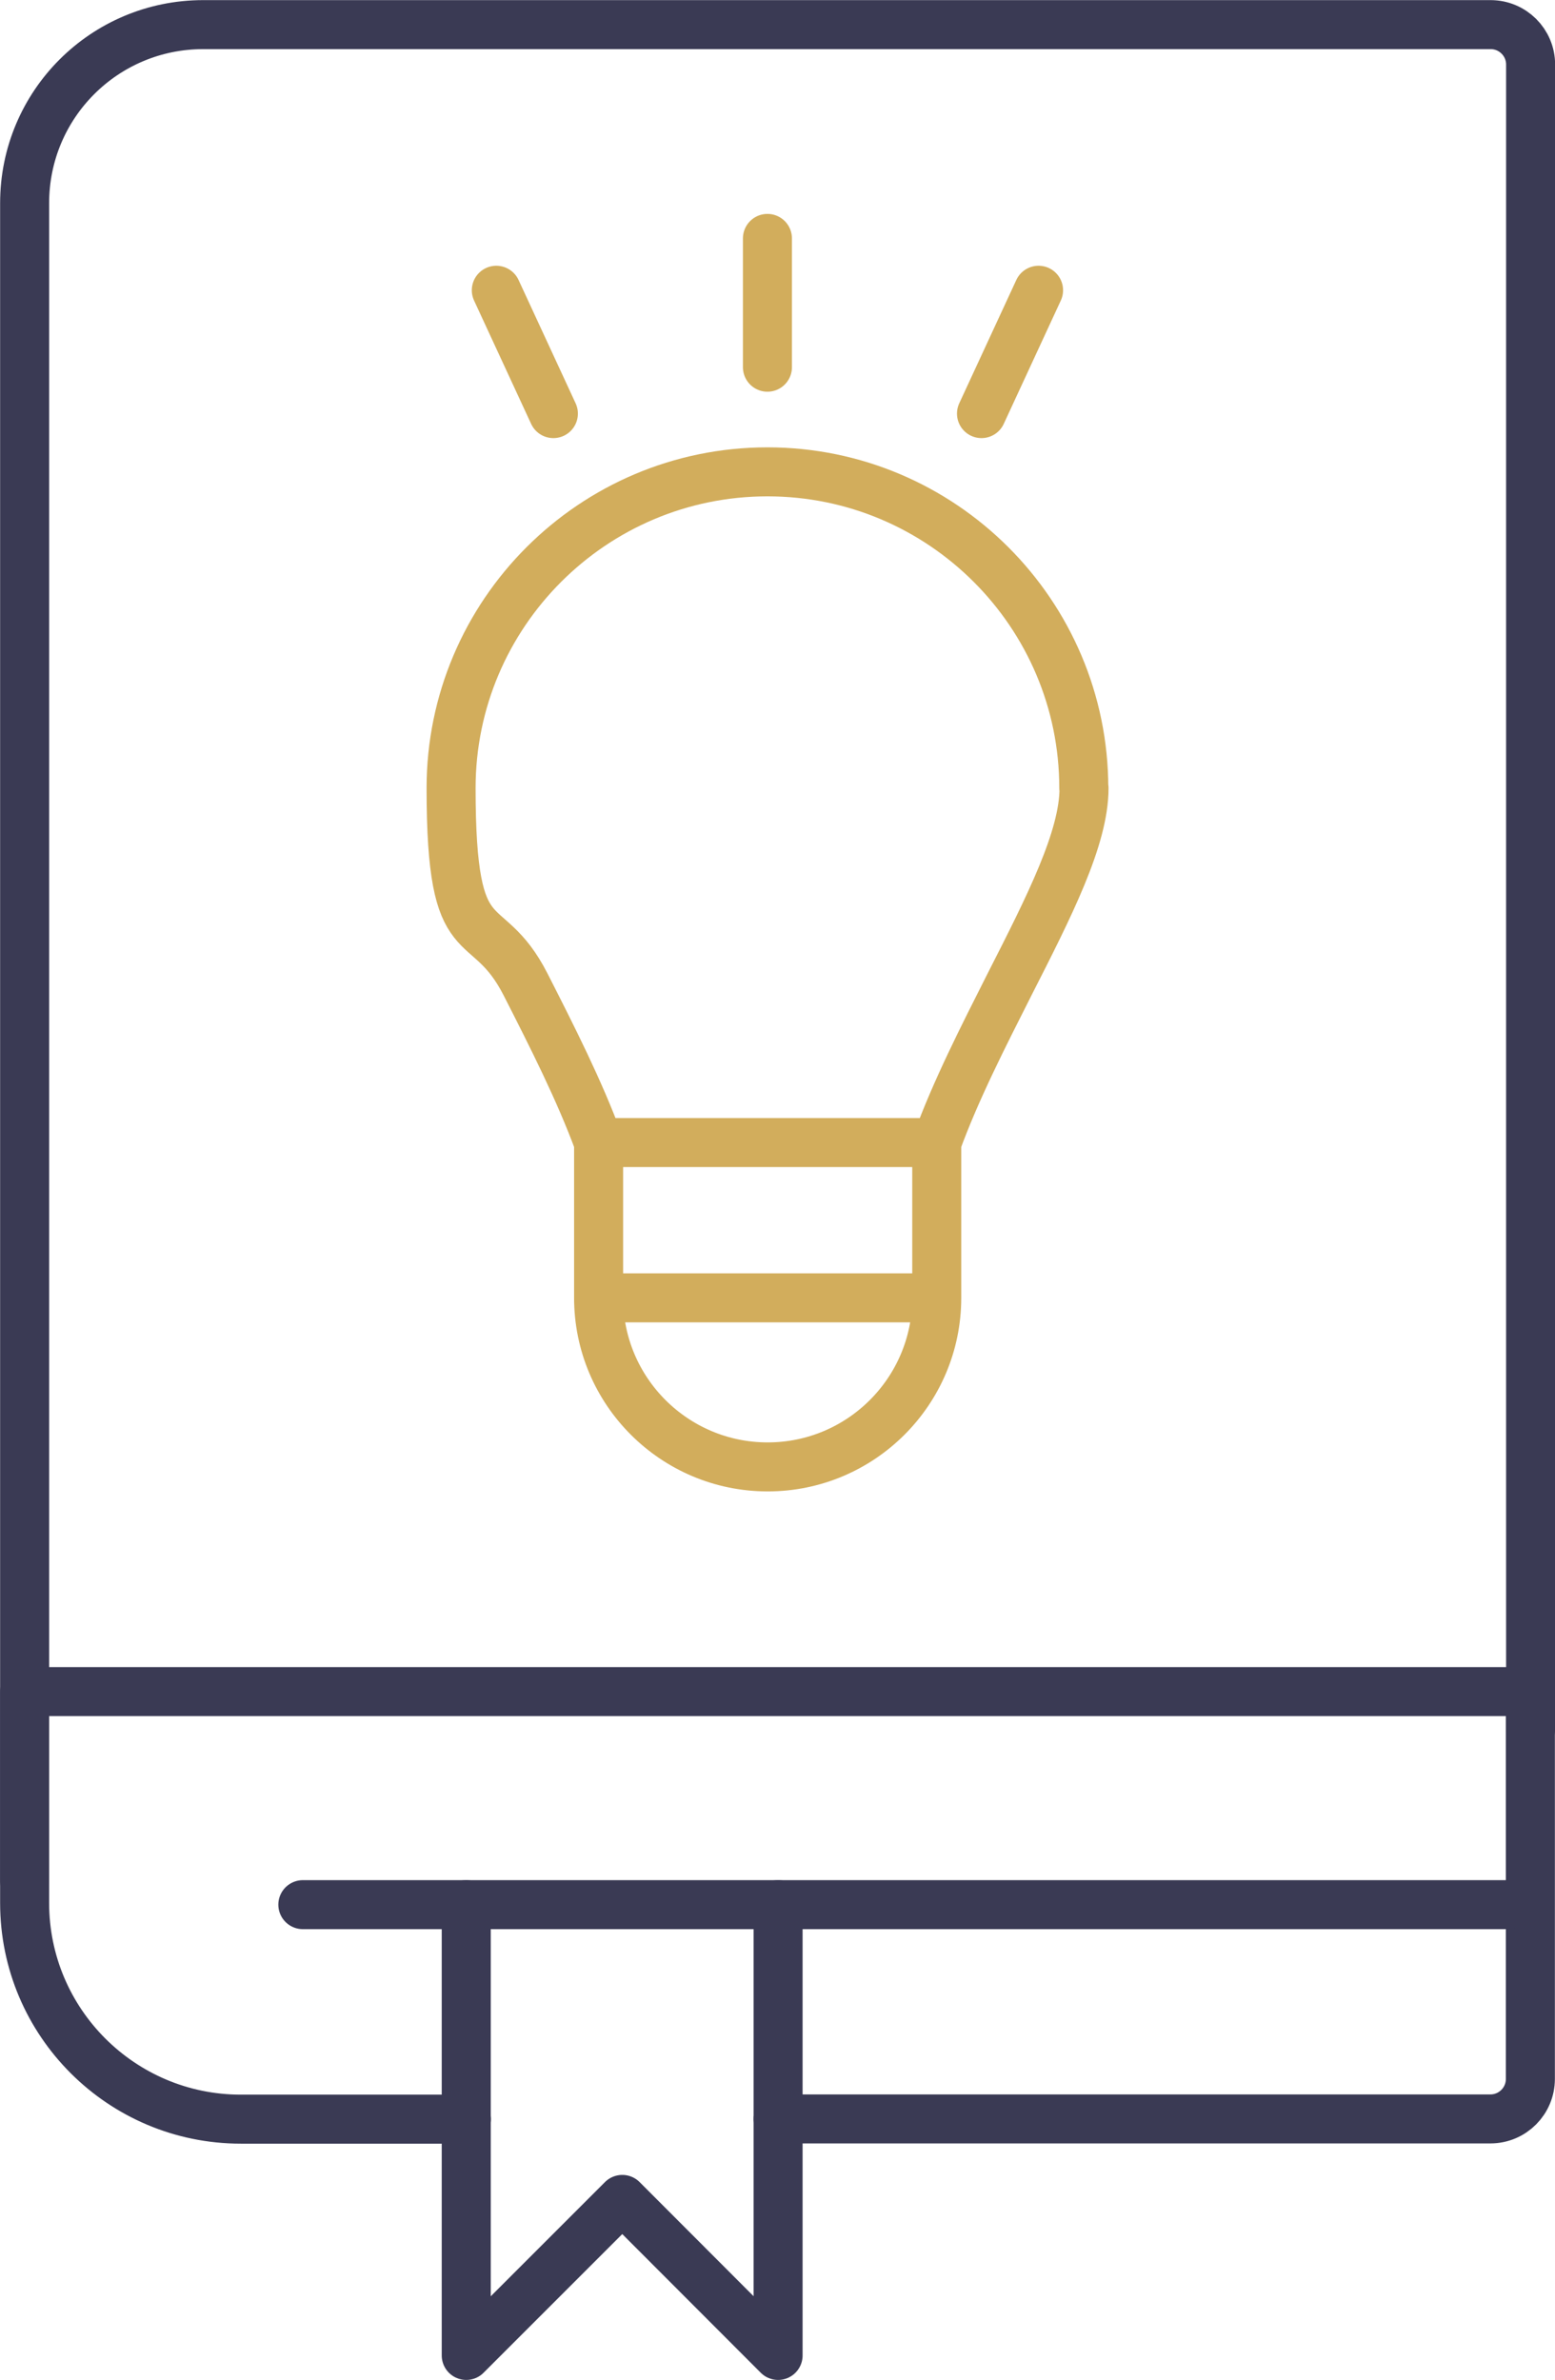
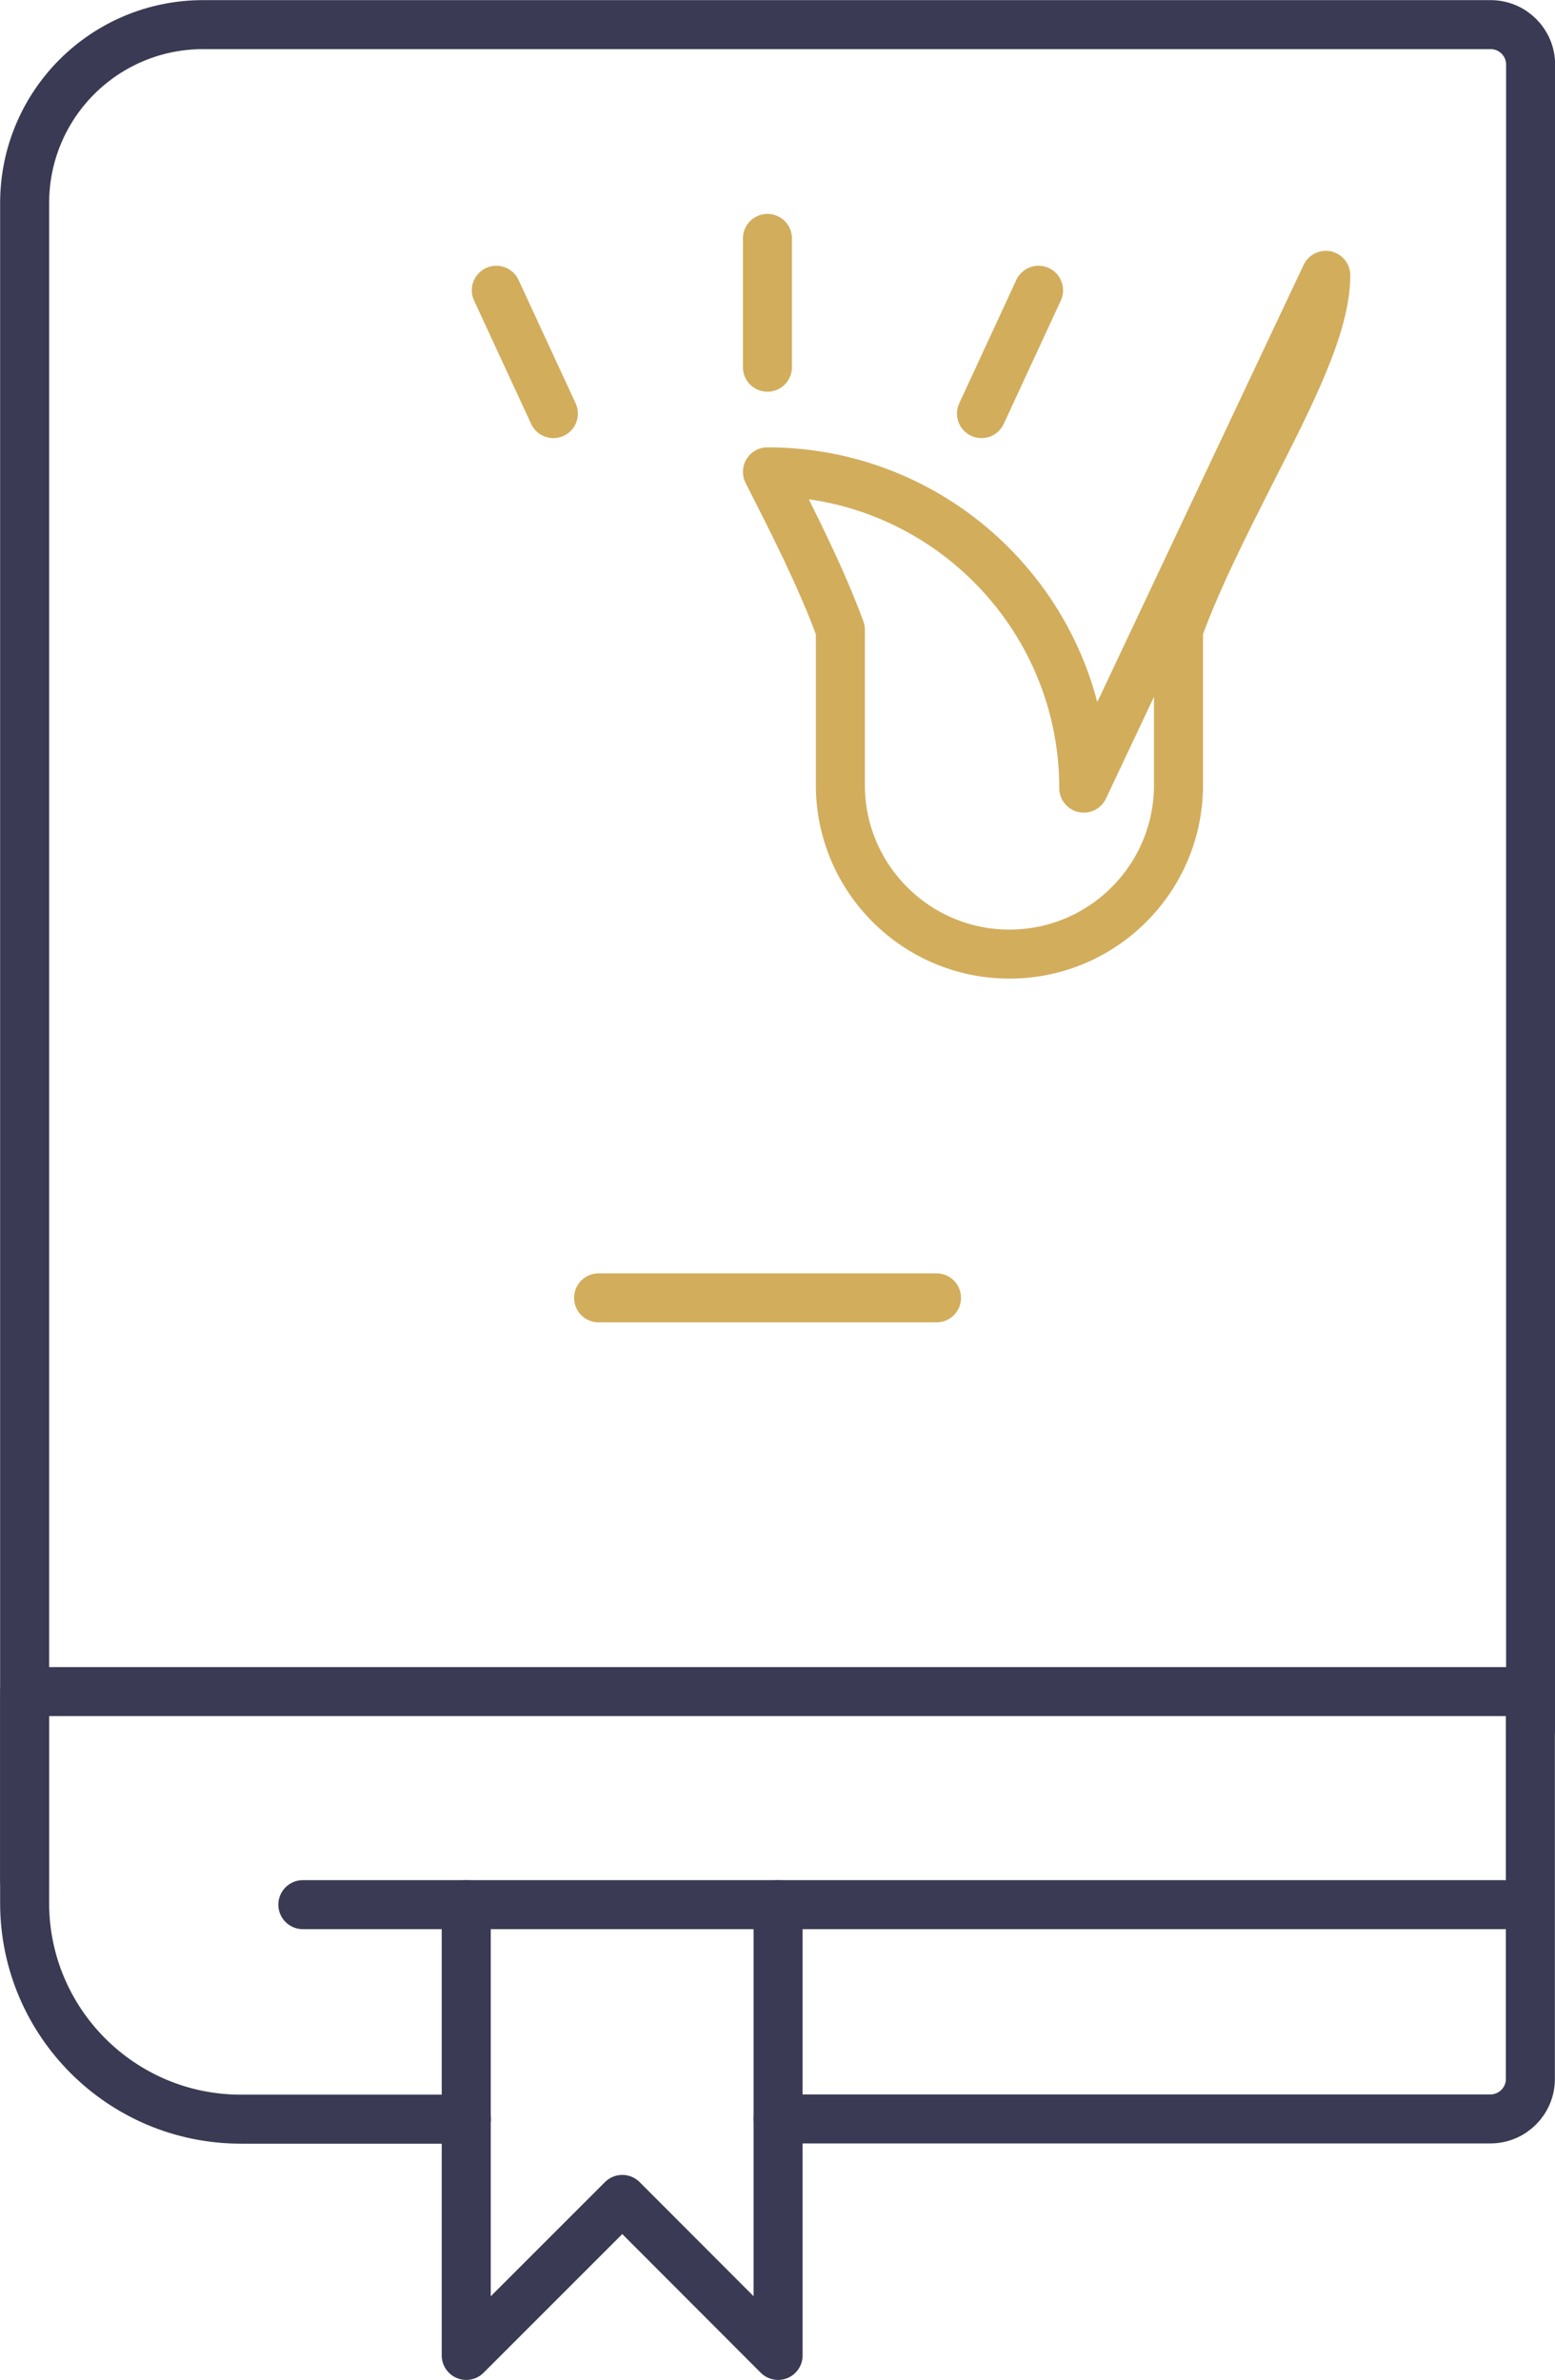
<svg xmlns="http://www.w3.org/2000/svg" id="Warstwa_1" viewBox="0 0 656.7 1005.2">
  <defs>
    <style>      .st0 {        stroke: #d2ad5c;      }      .st0, .st1 {        fill: none;        stroke-linecap: round;        stroke-linejoin: round;        stroke-width: 20.7px;      }      .st1 {        stroke: #3a3a54;      }    </style>
  </defs>
  <path class="st1" d="M646.4,730.3V27.3c0-9.4-7.6-16.9-16.9-16.9H85.8C44.1,10.4,10.4,44.1,10.4,85.8v708.7" />
  <path class="st1" d="M328.6,895h300.8c9.4,0,16.9-7.6,16.9-16.9v-163.6H10.4v89.3c0,50.4,40.9,91.3,91.3,91.3h95.3" />
  <line class="st1" x1="127.9" y1="804.5" x2="636.2" y2="804.5" />
  <polyline class="st1" points="196.9 804.5 196.9 994.9 262.8 929 328.6 994.9 328.6 804.5" />
  <g>
-     <path class="st0" d="M457.7,332.9c0-73.7-59.9-133.6-133.6-133.6s-133.6,59.9-133.6,133.6,14.6,49.8,31.5,83c11.2,22,22.7,44.7,30.8,66.7v65.6c0,39.4,32,71.4,71.4,71.4s71.4-32,71.4-71.4v-65.6c8-22,19.6-44.7,30.7-66.7,16.9-33.2,31.5-61.9,31.5-83Z" />
-     <line class="st0" x1="252.8" y1="482.6" x2="395.5" y2="482.6" />
+     <path class="st0" d="M457.7,332.9c0-73.7-59.9-133.6-133.6-133.6c11.2,22,22.7,44.7,30.8,66.7v65.6c0,39.4,32,71.4,71.4,71.4s71.4-32,71.4-71.4v-65.6c8-22,19.6-44.7,30.7-66.7,16.9-33.2,31.5-61.9,31.5-83Z" />
    <line class="st0" x1="252.8" y1="548.2" x2="395.5" y2="548.2" />
  </g>
  <g>
    <line class="st0" x1="324.1" y1="100.7" x2="324.1" y2="155.1" />
    <line class="st0" x1="438.6" y1="122.6" x2="414.5" y2="174.7" />
    <line class="st0" x1="209.6" y1="122.6" x2="233.7" y2="174.7" />
  </g>
</svg>